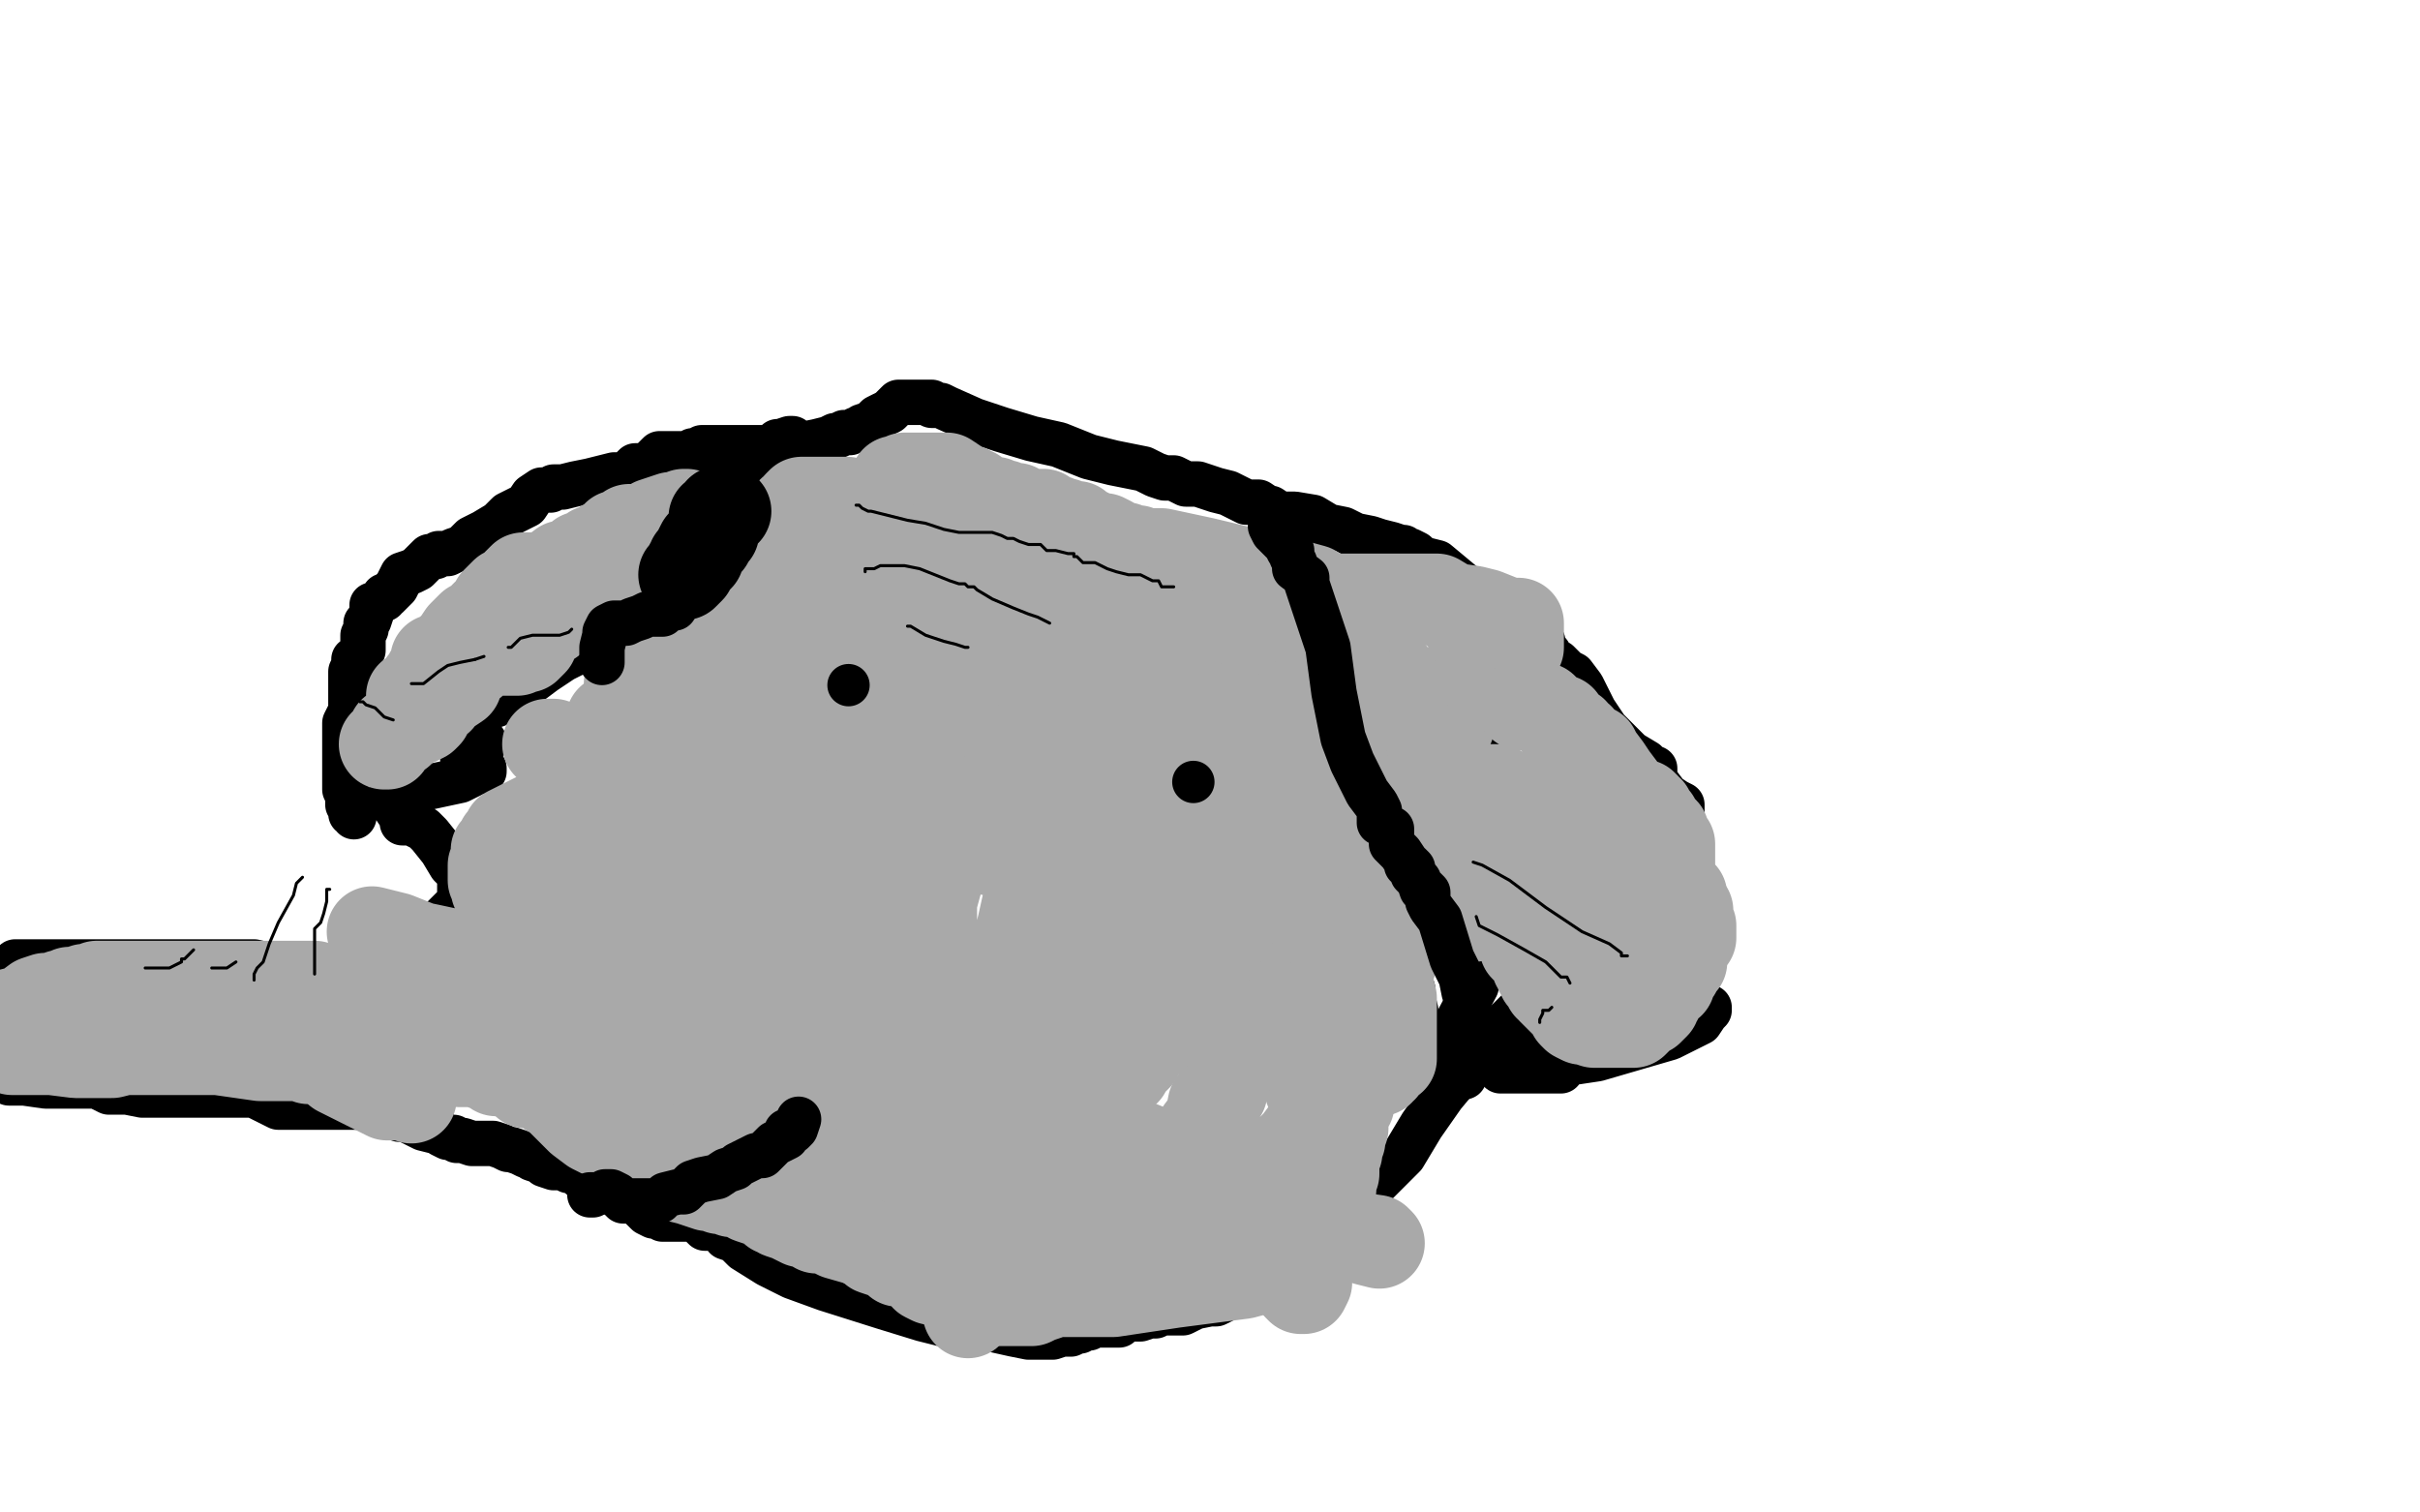
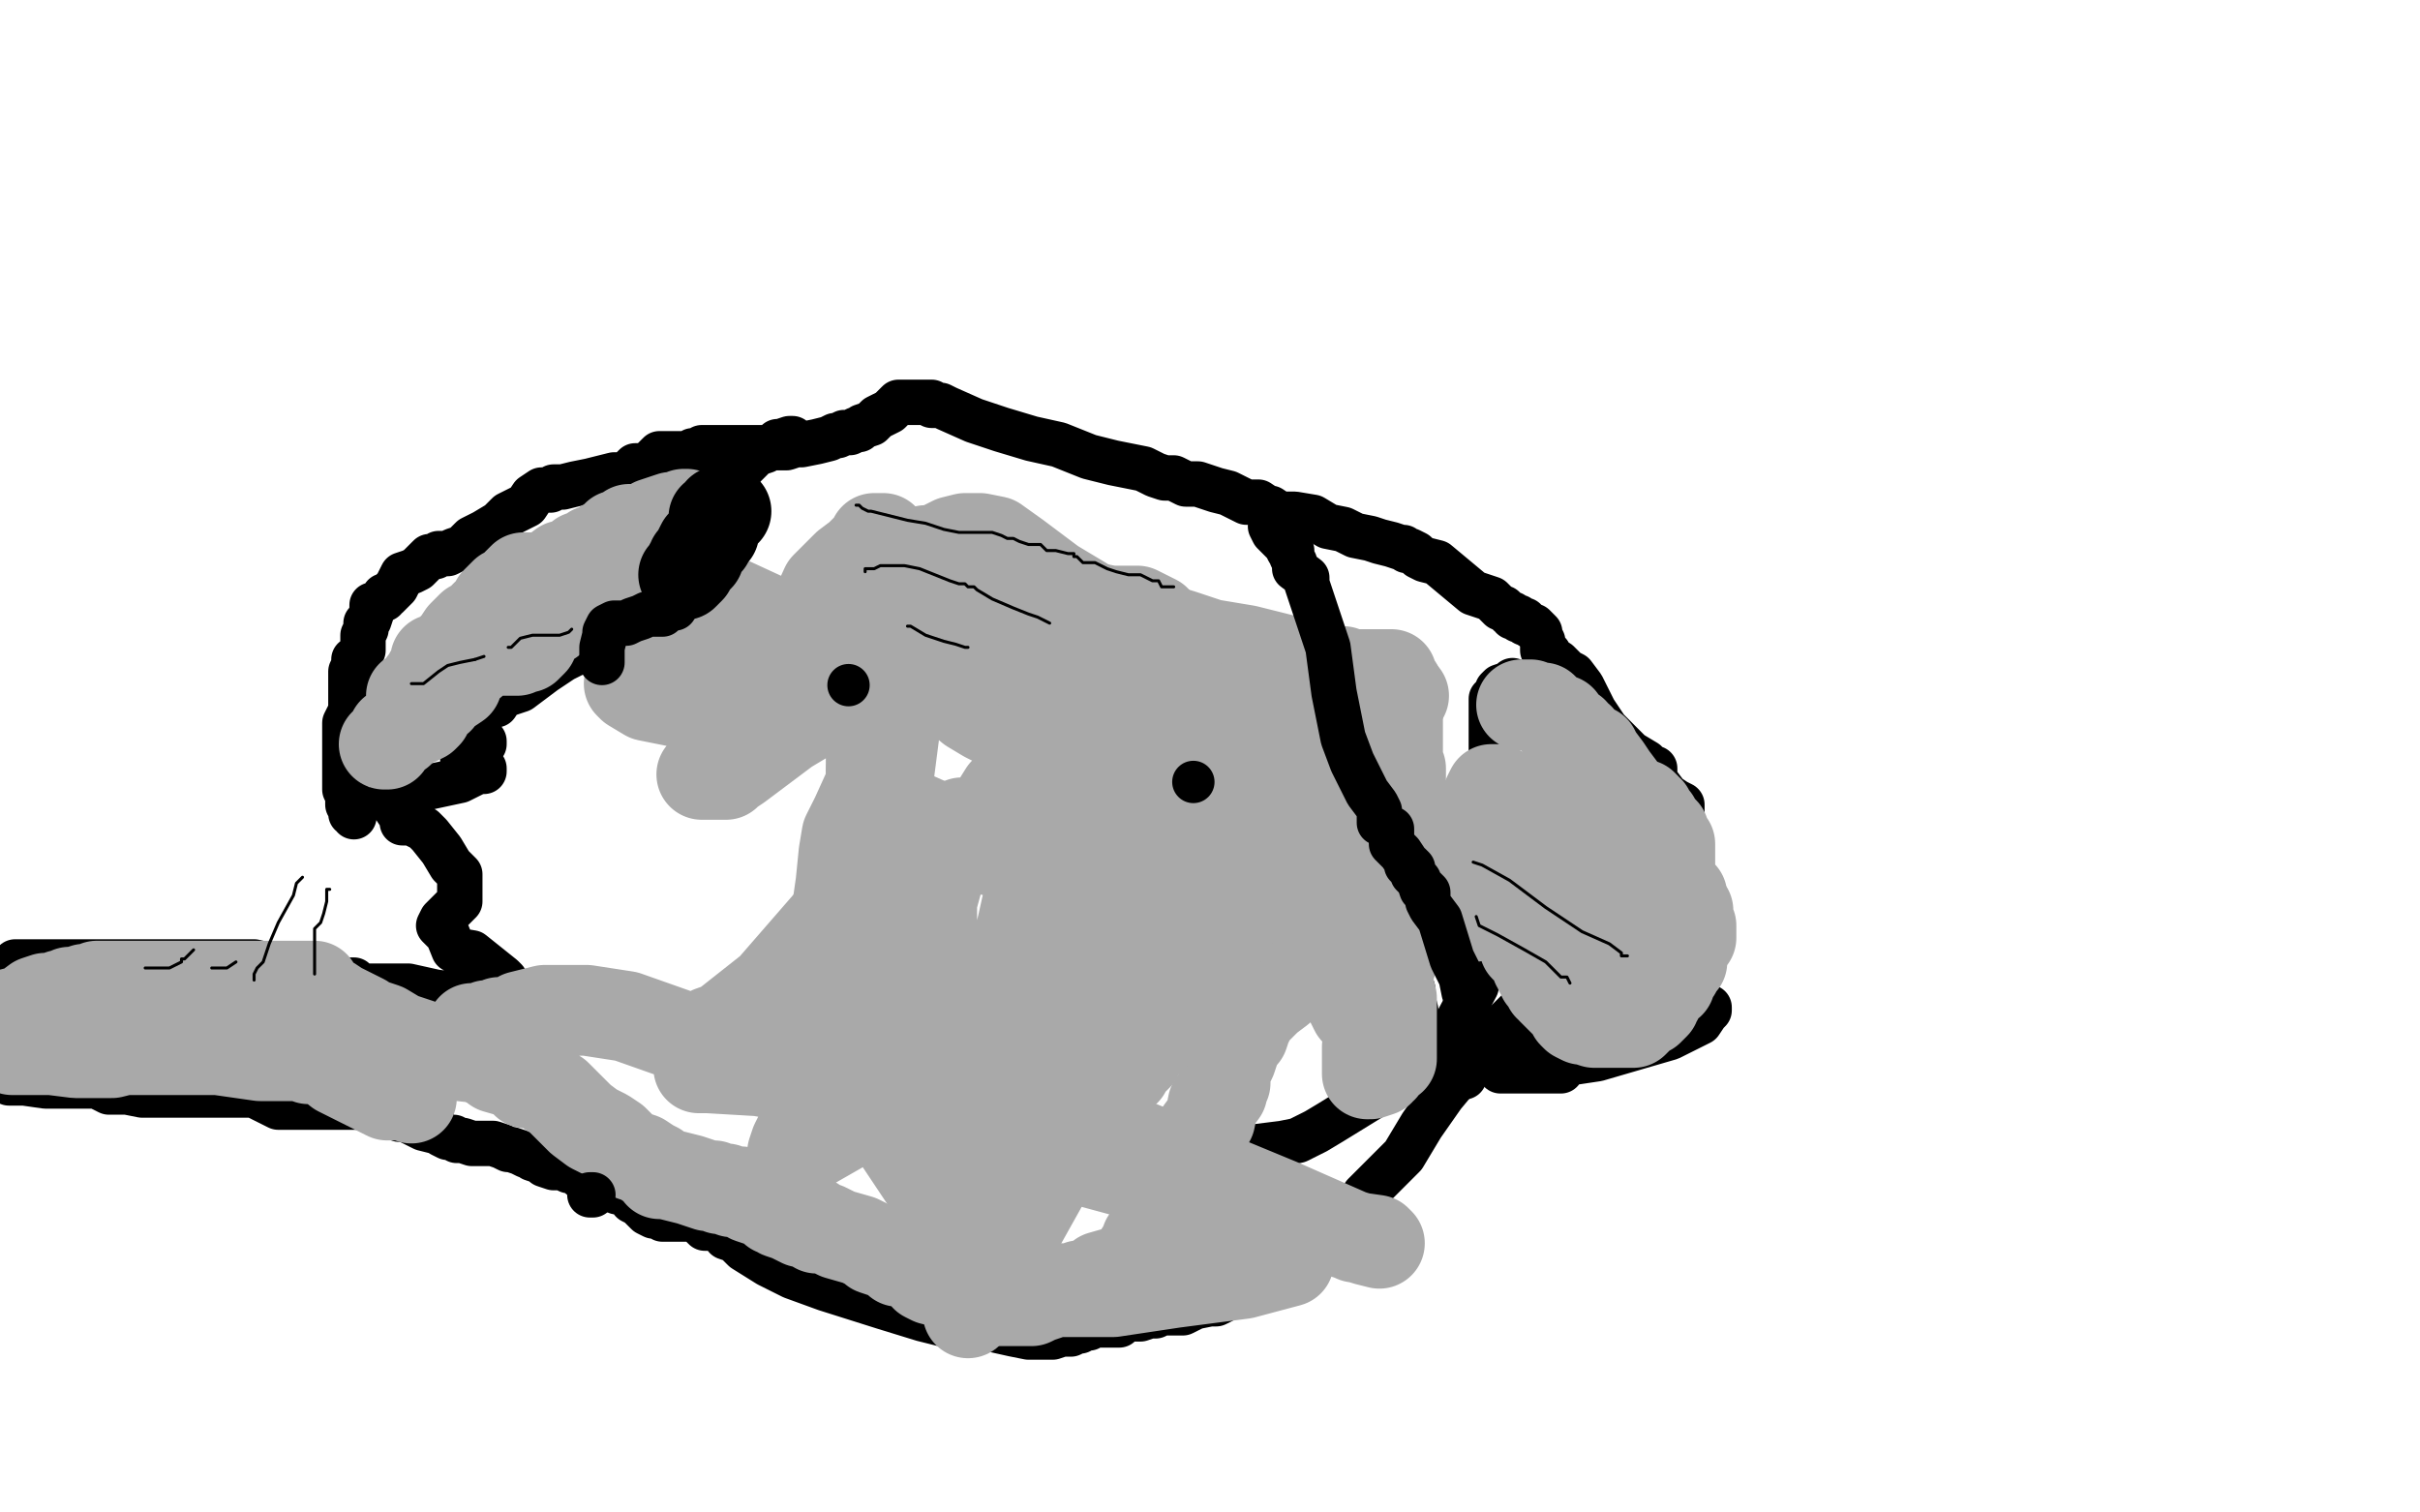
<svg xmlns="http://www.w3.org/2000/svg" width="800" height="500" version="1.1" style="stroke-antialiasing: false">
  <desc>This SVG has been created on https://colorillo.com/</desc>
  <rect x="0" y="0" width="800" height="500" style="fill: rgb(255,255,255); stroke-width:0" />
  <polyline points="262,145 261,145 261,145 258,146 258,146 257,146 257,146 256,147 256,147 253,149 253,149 250,150 250,150 246,154 244,155 242,156 239,161 237,162 236,164 233,166 232,168 229,171 228,174 228,176 225,178 224,182 221,185 219,190 220,194 218,195 216,198 213,199 211,202 209,202 208,205 204,206 201,209 200,210 192,215 186,218 180,222 176,225 172,228 166,230 164,233 160,234 159,236 156,238 155,238 152,238 152,240 152,242 153,242 154,242 156,243 159,244 160,245 160,246 159,246 157,247 156,250 153,250 153,251 155,251 156,252 159,254 160,254 160,255 158,255 152,258 138,261 130,263 129,263 129,264 130,266 132,269 133,270 133,272 135,272 136,272 140,274 142,276 146,281 149,286 152,289 152,292 152,293 152,294 152,295 152,298 147,303 146,304 145,306 148,309 150,314 156,315 161,319 166,323 167,324 167,325 166,326 160,327 157,327 155,329 154,329 152,329 144,328 135,326 127,326 120,326 117,325 117,324 116,324 116,326 117,327 120,334 125,347 127,356 128,363 128,367 129,368 131,369 132,370 134,370 138,372 140,373 144,374 145,374 146,375 148,376 150,376 151,377 152,377 153,377 156,378 159,378 161,378 163,378 166,379 168,380 169,380 172,381 174,382 176,382 176,383 179,384 180,385 183,386 186,386 188,387 190,387 192,388 192,389 193,389 194,389 195,389 196,389 197,390 199,390 200,391 201,391 202,391 203,392 204,393 204,394 205,394 207,394 209,396 209,397 211,398 212,398 212,399 214,401 216,402 218,402 219,403 220,403 222,403 224,403 226,403 228,403 230,403 231,404 232,405 233,406 234,406 237,406 239,407 240,409 243,410 246,413 254,418 262,422 273,426 292,432 305,436 317,439 326,439 335,441 340,442 344,442 348,442 351,441 354,441 356,440 357,440 358,439 359,439 360,439 361,438 363,438 364,438 366,438 368,438 370,438 371,437 372,436 374,436 375,436 376,436 377,436 380,435 382,435 384,434 385,434 388,434 391,434 395,432 400,431 402,431 404,430 409,425 413,423 416,421 421,418 424,416 427,415 428,415 428,414 429,414 432,412 433,410 436,409 437,408 438,406 440,404 444,402 445,402 447,401 448,400 449,399 450,398 451,395 452,394 457,389 464,382 470,372 477,362 492,344 501,335 510,326 512,324 512,323 510,323 509,324 508,324 507,325 507,326 512,329 516,331 520,332 520,333 518,334 516,335 508,340 506,341 504,343 504,344 504,345 504,346 508,349 514,352 516,353 516,354 513,354 507,354 502,354 496,354 502,354 508,353 528,350 552,343 562,338 564,335 565,334 565,333 563,333 559,333 555,333 549,333 544,333 541,334 542,334 544,334 548,334 550,334 551,333 550,333 548,331 546,331 544,330 543,329 544,328 547,326 552,322 554,320 555,317 555,314 555,313 554,311 552,310 551,310 548,309 548,307 550,304 552,303 553,301 554,300 554,298 554,297 552,297 548,295 547,294 545,293 545,292 542,291 540,291 539,291 539,289 540,288 541,286 542,285 544,284 546,282 547,282 548,281 550,281 552,280 554,280 553,280 552,280 551,280 547,279 544,278 542,278 542,277 542,276 544,275 546,274 549,273 552,271 553,271 555,270 556,269 556,266 554,265 551,263 548,259 547,258 547,257 547,256 547,254 544,253 544,252 539,249 531,241 527,235 523,227 520,223 518,222 517,221 516,220 515,219 514,219 513,218 512,218 512,217 512,216 510,215 510,214 510,213 510,212 509,210 509,209 508,208 507,207 506,207 505,206 504,206 504,205 502,205 502,204 500,204 500,203 499,203 498,202 497,201 496,201 493,198 487,196 481,191 475,186 471,185 469,184 468,183 466,182 465,182 464,181 463,181 460,180 456,179 453,178 448,177 444,175 439,174 434,171 428,170 423,170 420,168 419,168 416,166 414,166 412,166 408,164 406,163 402,162 396,160 392,160 388,158 385,158 382,157 378,155 373,154 368,153 360,151 350,147 341,145 331,142 322,139 313,135 311,134 309,134 308,134 308,133 306,133 305,133 303,133 301,133 299,133 297,133 294,136 290,138 288,140 285,141 284,142 283,142 281,143 279,143 277,144 276,144 274,145 270,146 265,147 263,147 260,148 257,148 256,148 254,148 252,148 251,148 248,148 244,148 240,148 239,148 235,148 234,148 233,148 232,148 232,149 231,149 229,149 229,150 227,150 224,150 222,150 221,150 218,150 215,153 212,154 210,154 208,156 206,157 204,157 203,157 199,158 195,159 190,160 186,161 183,161 182,162 181,162 180,162 179,162 176,164 174,167 168,170 165,173 160,176 156,178 153,181 150,182 148,183 147,183 146,183 145,183 144,184 142,184 140,186 138,188 136,189 133,190 132,192 131,194 130,195 128,197 127,197 127,198 125,199 124,200 123,200 123,202 122,205 121,206 121,208 120,210 120,214 120,215 119,217 118,218 117,218 117,220 116,222 116,225 116,227 116,231 116,235 114,239 114,242 114,244 114,246 114,247 114,248 114,250 114,251 114,253 114,257 114,259 114,260 114,261 115,263 115,266 116,266 116,269 117,269 117,270" style="fill: none; stroke: #000000; stroke-width: 15; stroke-linejoin: round; stroke-linecap: round; stroke-antialiasing: false; stroke-antialias: 0; opacity: 1.0" />
  <circle cx="131.5" cy="261.5" r="7" style="fill: #000000; stroke-antialiasing: false; stroke-antialias: 0; opacity: 1.0" />
  <circle cx="180.5" cy="182.5" r="7" style="fill: #000000; stroke-antialiasing: false; stroke-antialias: 0; opacity: 1.0" />
  <circle cx="249.5" cy="250.5" r="7" style="fill: #000000; stroke-antialiasing: false; stroke-antialias: 0; opacity: 1.0" />
  <circle cx="428.5" cy="270.5" r="7" style="fill: #000000; stroke-antialiasing: false; stroke-antialias: 0; opacity: 1.0" />
  <polyline points="128,366 127,366 127,366 126,366 126,366 123,366 123,366 115,366 115,366 108,366 108,366 97,366 97,366 93,366 92,366 90,365 88,364 86,363 84,362 80,362 76,362 75,362 72,362 71,362 69,362 68,362 66,362 65,362 64,362 63,362 62,362 60,362 59,362 56,362 54,362 51,362 47,362 42,361 39,361 36,361 32,359 27,359 21,359 15,359 8,358 3,358" style="fill: none; stroke: #000000; stroke-width: 15; stroke-linejoin: round; stroke-linecap: round; stroke-antialiasing: false; stroke-antialias: 0; opacity: 1.0" />
  <polyline points="115,327 114,327 114,327 112,326 112,326 101,322 101,322 84,318 84,318 62,318 62,318 55,318 55,318 51,318 51,318 49,318 48,318 47,318 44,318 41,318 40,318 37,318 32,318 27,318 5,318" style="fill: none; stroke: #000000; stroke-width: 15; stroke-linejoin: round; stroke-linecap: round; stroke-antialiasing: false; stroke-antialias: 0; opacity: 1.0" />
  <polyline points="367,377 367,376 367,376 368,376 368,376 375,375 375,375 380,375 380,375 393,375 393,375 400,376 400,376 403,378 404,378" style="fill: none; stroke: #000000; stroke-width: 15; stroke-linejoin: round; stroke-linecap: round; stroke-antialiasing: false; stroke-antialias: 0; opacity: 1.0" />
  <polyline points="500,225 499,226 499,226 496,227 496,227 495,228 495,228 495,229 493,231 493,233 493,234 493,237 493,240 493,242 493,244 493,245 493,247 493,250 493,252 493,254 492,256 491,258 490,260 490,262 490,264 489,266 488,267 488,269 486,270 484,271 484,274 484,277 484,278 482,280 480,282 480,284 479,286 477,288 477,290 476,294 474,296 471,298 468,302 466,307 464,314 464,321 467,327 467,330 468,334 468,336 468,338 469,339 469,342 471,342 475,343 477,346 480,351 484,355 484,356" style="fill: none; stroke: #000000; stroke-width: 15; stroke-linejoin: round; stroke-linecap: round; stroke-antialiasing: false; stroke-antialias: 0; opacity: 1.0" />
  <polyline points="371,385 371,384 371,384 371,383 371,383 368,382 368,382 367,381 367,381 365,381 365,381 362,380 362,380 360,378 360,378 352,375 349,374 345,371 343,370" style="fill: none; stroke: #000000; stroke-width: 15; stroke-linejoin: round; stroke-linecap: round; stroke-antialiasing: false; stroke-antialias: 0; opacity: 1.0" />
  <polyline points="405,383 407,383 407,383 408,383 408,383 409,382 409,382 416,379 416,379 424,378 424,378 429,377 429,377 435,374 435,374 440,371 440,371 453,363 479,343 488,326 491,312 491,298 491,290 491,287" style="fill: none; stroke: #000000; stroke-width: 15; stroke-linejoin: round; stroke-linecap: round; stroke-antialiasing: false; stroke-antialias: 0; opacity: 1.0" />
  <polyline points="335,370 334,369 334,369 332,368 332,368 331,368 331,368 330,367 330,367 330,366 328,362 328,361 327,359 327,358 326,355 324,354 324,352 324,350 323,347 323,346 322,344 321,342 321,341" style="fill: none; stroke: #000000; stroke-width: 15; stroke-linejoin: round; stroke-linecap: round; stroke-antialiasing: false; stroke-antialias: 0; opacity: 1.0" />
-   <polyline points="181,246 182,246 182,246 183,246 183,246 185,247 185,247 192,250 192,250 204,257 204,257 215,262 215,262 232,268 243,275 251,278 254,278 257,279 259,280 260,280 266,281 273,281 284,281 293,281 301,281 311,279 312,279 314,279 316,279 318,279 320,279 323,279 325,279 326,278 326,277 326,275 328,270 331,263 331,255 330,243 320,222 315,214 313,210 313,211 313,212 313,214 308,224 305,231 300,238 296,245 292,249 290,251 288,253 283,257 278,262 275,263 273,266 272,266 272,267 270,267 270,266 270,265 270,262 270,260 270,259 271,257 272,254 272,253 272,252 272,250 272,249 274,249 276,249 276,248 279,248 281,247 283,247 284,247 287,247 289,248 292,249 296,250 297,250 300,250 308,251 311,251 312,252 312,253 313,254 314,256 315,258 316,260 316,262 316,264 316,265 316,266 316,267 316,268 313,269 310,270 307,271 304,272 304,273 303,273 301,273 300,273 298,274 297,274 295,275 294,275 293,275 292,276 290,276 288,276 287,276 284,274 282,273 281,273 280,273 278,271 278,270 276,270 272,266 269,265 268,263 267,262 266,262 264,262 263,261 259,258 256,258 253,254 250,252 249,252 247,252 247,251 245,250 244,250 242,249 241,248 240,248 240,247 240,246 239,246 238,246 237,244 236,244 235,243 233,243 232,242 231,242 230,242 229,241 228,241 228,240 226,238 223,237 221,237 220,237 219,237 218,237 217,237 216,237 214,237 212,237 212,236 212,234 211,234 208,236 206,237 204,237 204,238 202,238 204,238 205,238 206,238 209,238 212,237 212,236 213,236 213,235 214,234 214,233 215,233 215,232 216,231 216,230 216,229 217,228 217,227 217,226 218,226 219,225 220,224 221,224 222,224 223,222 224,222 225,221 226,220 228,219 228,218 230,218 231,217 232,216 232,214 234,214 234,213 235,212 235,210 236,209 236,207 237,206 238,206 238,205 239,201 239,198 240,198 240,197 240,196 240,195 240,194 241,194 243,190 244,190 245,189 246,188 247,188 248,186 251,186 251,184 252,183 253,183 253,182 254,181 256,178 256,177 258,176 259,174 260,174 260,173 261,172 261,170 262,170 262,169 264,168 264,167 265,166 266,166 267,166 268,166 269,166 271,166 272,166 273,166 276,166 278,166 280,166 281,167 283,167 284,167 286,167 287,167 288,167 290,167 291,166 292,166 293,165 295,163 295,162 296,162 296,160 296,159 297,159 299,158 300,158 301,158 302,158 304,158 305,158 306,158 307,158 308,158 309,158 311,158 312,158 313,158 316,160 317,161 318,162 320,162 320,163 322,163 323,165 323,166 324,166 325,166 328,166 329,166 330,167 331,167 332,167 334,168 336,168 336,169 337,169 338,169 340,170 342,170 343,170 344,170 345,170 347,172 349,172 351,173 352,173 353,174 355,174 356,174 357,176 359,176 361,177 363,178 364,178 365,178 367,179 368,180 369,181 370,181 371,181 372,181 373,182 375,182 376,182 377,183 378,183 380,183 381,183 382,183 383,183 384,183 398,186 423,192 434,195 437,198 438,198 440,198 441,198 442,198 443,198 444,198 445,198 447,198 448,198 449,198 450,198 452,198 454,198 456,198 457,198 460,198 461,198 462,198 465,198 470,198 475,198 480,201 487,202 491,203 496,205 499,206 500,206 502,206 502,207 502,209 502,210 502,211 502,212 502,214 500,214 499,214 498,216 496,216 496,217 495,218 494,218 492,218 490,218 489,218 488,218 487,219 487,220 486,221 486,222 485,222 484,223 483,226 483,227 483,228 483,229 481,230 481,232 480,233 480,234 480,236 479,238 479,240 478,241 478,242 477,243 477,245 477,246 476,247 476,249 476,250 475,250 474,250 474,252 473,254 471,256 470,258 468,259 468,260 468,261 467,262 466,263 466,265 466,266 466,268 466,269 465,270 465,271 464,273 464,274 463,276 463,278 461,280 460,282 460,283 460,284 460,286 460,287 459,288 459,289 459,290 457,291 456,293 455,296 453,298 452,302 452,303 452,304 452,305 451,306 451,308 451,309 450,309 450,310 450,311 450,312 449,314 449,315 449,316 448,317 448,318 448,319 448,321 448,322 448,323 448,324 448,326 448,328 448,329 449,330 449,332 449,334 449,335 449,336 449,338 449,339 449,341 449,342 449,343 449,344 448,345 448,346 448,348 448,349 447,350 446,350 446,351 446,352 446,354 446,355 446,357 446,358 446,360 446,362 446,364 446,365 445,366 444,366 444,367 444,368 444,370 444,371 444,372 444,373 443,374 443,377 442,378 442,380 442,381 441,381 441,382 441,384 441,386 441,387 441,388 440,390 440,391 440,393 439,394 438,396 437,398 436,402 435,406 433,412 432,418 432,422 432,424 431,426 430,426 429,425 428,423 427,423 427,422 426,420 425,420 424,419 424,418 424,416 423,414 420,412 419,410 418,409 417,408 415,404 415,402 413,401 413,399 412,399 411,399 410,399 408,401 407,402 405,402 404,403 402,403 402,404 401,406 400,406 398,406 397,406 396,406 395,406 393,406 392,406 391,406 390,406 389,406 388,406 386,406 384,406 381,406 379,405 375,404 372,404 371,404 369,404 368,404 367,404 365,404 364,404 363,404 360,404 358,404 356,404 355,404 354,404 352,404 350,404 348,404 347,404 344,404 341,404 340,404 338,404 336,404 335,405 334,405 333,405 330,406 328,406 326,406 324,406 324,407 323,408 320,409 319,409 316,410 315,410 314,410 313,410 312,410 308,410 304,410 300,409 297,407 297,406 296,406 296,405 294,404 293,403 292,402 291,401 290,400 290,399 288,398 286,397 285,397 284,397 282,396 280,395 279,394 278,394 277,394 276,394 275,394 273,394 272,394 272,393 269,392 268,392 266,390 265,390 264,390 263,390 262,389 260,388 259,388 257,388 255,387 254,387 253,387 250,386 249,385 247,385 244,385 244,384 242,382 241,382 240,382 239,381 238,379 237,379 236,378 235,378 234,377 233,377 232,376 229,375 228,374 225,372 224,371 222,370 221,370 220,370 218,369 216,369 216,368 213,367 213,366 212,366 211,366 210,366 208,365 207,365 206,365 205,363 204,363 202,362 200,362 198,362 197,362 196,361 195,360 193,359 192,358 190,357 187,355 185,355 184,355 184,354 183,354 181,354 180,354 179,354 178,354 176,354 175,354 174,354 173,354 172,354 171,354 169,354 168,354 166,354 165,354 164,354 163,353 161,352 160,352 159,351 157,351 156,351 155,351 154,351 152,351 151,350 150,350 149,350 148,350 147,350 148,350 150,350 151,350 152,350 153,350 156,350 157,350 158,350 159,349 160,348 163,348 164,348 165,348 166,347 167,346 168,345 168,344 171,343 171,342 172,342 173,342 175,342 176,342 176,341 177,339 177,338 177,337 177,335 177,334 178,331 178,330 179,329 179,327 179,326 178,324 177,322 177,320 178,319 178,318 180,318 180,316 180,314 180,312 180,311 178,310 178,309 178,307 178,305 178,304 176,303 176,302 174,298 172,298 170,297 168,294 166,294 164,294 164,291 163,291 163,290 163,288 163,286 164,285 164,284 164,282 164,281 165,281 166,280 166,278 167,278 168,277 168,275 172,273 176,271 180,269 183,267 184,267 186,267 188,267 190,267 191,269 192,269 192,271 192,272 192,273 192,274 192,276 192,279 192,282 193,284 194,286 194,287 195,287 196,287 196,288 197,290 198,290 199,291 199,293 200,295 200,298 200,300 200,302 200,304 199,306 199,307 199,309 199,310 199,313 199,315 200,320 200,323 201,326 204,327 205,327 207,327 208,327 219,330 227,334 234,336 239,338 243,338 244,339 249,342 254,346 260,347 267,350 273,353 280,354 284,355 285,356 286,356 286,355 286,354 284,354 276,352 262,348 244,342 232,338 229,337 229,336 230,336 231,336 244,334 264,333 288,332 284,330 272,330 259,330 247,330 238,330 235,328 238,325 246,320 252,316 256,314 255,314 253,314 252,314 251,314 249,315 249,314 252,314 254,313 253,313 252,313 251,313 231,306 224,303 221,302 220,301 220,299 222,297 224,295 224,293 224,291 225,290 228,290 229,290 229,292 229,294 228,298 222,306 218,311 216,315 216,314 220,306 224,296 224,282 224,278 224,276 225,275 227,275 233,276 246,283 260,288 275,295 288,302 293,306 294,307 296,307 297,307 299,306 299,305 298,303 289,298 277,290 267,285 251,278 236,275 218,270 204,267 196,267 205,272 225,284 248,295 264,306 268,310 268,315 268,318 268,322 266,323 264,325 257,327 226,330 180,322 143,314 124,310 123,308 131,310 141,314 146,317 148,318 148,319 149,320 151,322 152,323 155,324 157,325 164,327 179,330 195,333 204,336 206,337 207,337 208,338 209,339 211,339 212,341 215,343 218,344 223,346 227,350 231,352 235,353 236,355 238,356 244,360 254,368 267,376 279,386 286,390 290,392 292,392 294,393 295,393 296,393 298,393 299,393 301,393 303,393 310,391 317,390 328,390 334,390 338,390 340,390 343,390 345,390 350,390 356,390 360,390 367,391 372,393 376,393 378,394 380,394 381,394 382,394 383,394 384,394 388,394 391,395 393,395 396,395 398,395 400,395 404,394 408,391 413,387 419,385 426,381 429,378 432,374 434,372 436,369 437,368 437,366 435,364 435,363 433,360 433,358 433,356 433,354 433,352 433,351 433,350 433,349 433,346 434,344 435,343 436,342 438,338 439,337 440,335 440,333 440,330 441,326 441,319 443,314 444,309 444,305 445,301 447,298 448,297 448,295 448,294 448,292 448,290 449,289 449,288 449,287 450,285 452,281 452,280 452,277 456,270 460,265 463,263 464,261 464,260" style="fill: none; stroke: #a9a9a9; stroke-width: 30; stroke-linejoin: round; stroke-linecap: round; stroke-antialiasing: false; stroke-antialias: 0; opacity: 1.0" />
  <polyline points="348,286 346,284 346,284 345,284 345,284 344,284 344,284 340,282 340,282 334,282 334,282 331,280 331,280 326,279 326,279 320,276 311,274 302,270 295,268 290,266 288,263 288,262 288,261 288,260 288,259 288,258 288,254 288,251 289,248 290,244 287,236 287,234 286,232 285,230 284,230 282,230 280,230 278,230 276,230 275,231 274,231 272,231 272,232 269,233 266,234 260,235 256,236 253,236 248,236 243,235 224,232 214,230 209,227 208,226 209,226 215,225 222,223 228,222 234,219 239,218 245,217 247,216 247,215 246,215 248,215 251,215 256,215 262,215 263,215 260,214 257,214 246,208 230,202 220,196 210,190 204,187 201,184 200,183 201,183 203,183 208,184 214,186 219,188 223,190 230,194 239,198 252,204 257,207 261,208 266,211 268,212 271,212 276,212 277,212 279,212 281,212 282,212 283,212 284,211 284,210 285,210 286,209 286,207 286,206 288,202 292,198 296,194 296,193 296,192 295,192 293,192 288,194 284,194 279,198 276,201 272,204 270,204 270,203 272,202 273,201 275,200 276,199 276,198 277,198 279,198 280,196 281,196 283,196 284,194 285,194 287,192 288,192 290,190 292,190 292,189 293,188 295,187 297,186 299,186 300,185 300,184 301,183 303,183 304,183 306,182 309,182 315,179 319,178 320,178 321,178 322,178 323,178 324,178 329,179 336,184 348,193 353,196 358,199 359,202 361,202 362,202 364,202 364,203 371,206 378,206 391,210 400,213 412,215 424,218 433,220 438,221 442,222 444,222 446,223 448,223 449,223 450,223 452,223 453,223 456,223 457,223 459,223 460,223 460,224 460,226 461,226 462,227 462,229 462,230 462,237 462,240 462,244 462,247 462,250 462,253 463,254 463,257 463,258 463,261 463,264 463,269 462,274 460,276 460,278 458,282 460,282 459,282 458,286 457,290 445,292 440,294 438,300 434,305 431,310 429,316 427,319 424,323 423,327 419,330 416,333 414,335 412,339 411,342 409,343 409,344 408,347 407,350 406,352 405,354 405,356 405,357 405,358 404,359 404,360 404,361 401,365 400,370 397,374 394,380 393,385 392,389 392,391 388,394 386,398 384,402 382,404 381,408 380,410 379,410 378,413 377,414 376,416 376,417 374,418 374,419 372,420 371,420 364,422 360,425 357,425 356,426 354,426 352,426 351,426 346,428 343,429 341,430 340,430 338,430 331,430 322,426 318,425 316,425 316,424 314,424 314,423 312,422 308,420 302,418 300,417 298,417 297,417 296,415 294,414 292,414 289,413 288,412 286,411 284,410 277,408 273,406 272,406 270,406 270,405 269,404 268,404 265,404 261,402 258,401 257,400 256,400 255,399 254,398 251,397 248,396 245,394 242,394 240,393 238,393 236,392 234,392 228,390 220,388 218,388 218,387 217,386 215,385 212,383 209,382 206,380 203,377 200,375 196,373 192,370 189,367 186,364 184,362 182,361 181,360 179,358 174,358 171,355 164,353 160,350 159,349 158,348 158,347 157,346 156,346 156,342 156,340 159,340 161,339 163,339 165,338 170,338 172,336 180,334 183,334 188,334 194,334 207,336 224,342 252,350 268,354 276,358 278,358 275,357 268,355 248,353 232,353 231,353 234,353 251,354 268,357 281,362 285,362 285,363 284,363 280,362 276,359 275,359 276,359 278,360 298,366 356,383 426,402 452,410 456,411 455,410 448,409 423,398 377,379 329,361 316,354 314,354 315,354 320,355 340,364 373,379 404,390 428,410 426,417 411,421 388,424 368,427 341,427 321,426 308,423 306,422 306,421 307,420 308,419 310,418 315,415 320,406 329,392 342,366 347,354 350,347 350,344 351,343 348,343 344,345 329,351 312,357 294,363 281,371 267,379 262,381 263,378 264,376 266,373 273,363 283,355 295,347 305,342 311,338 314,337 313,337 307,335 297,334 276,334 252,335 235,341 231,345 232,345 236,342 255,327 275,304 292,270 296,239 296,212 296,191 295,182 292,178 291,178 290,178 289,178 288,180 286,182 284,184 280,187 273,194 268,205 260,217 251,234 242,245 236,254 232,256 235,256 240,256 241,255 244,253 248,250 252,247 260,241 270,235 278,232 284,229 288,226 291,224 293,223 295,222 296,221 298,221 300,221 305,223 315,229 321,234 326,237 330,239 332,240 333,241 334,241 336,241 337,241 339,241 343,241 351,240 359,238 363,236 367,235 368,234" style="fill: none; stroke: #a9a9a9; stroke-width: 30; stroke-linejoin: round; stroke-linecap: round; stroke-antialiasing: false; stroke-antialias: 0; opacity: 1.0" />
  <polyline points="364,234 363,234 363,234 360,234 360,234 357,234 357,234 354,232 354,232 352,230 352,230 347,227 347,227 345,226 345,226 343,224 343,224 342,223 341,222 340,222 340,220 337,218 336,216 333,214 329,211 328,209 328,208 329,208 332,210 338,213 346,217 349,218 354,222 359,225 364,230 376,236 387,242 393,246 398,250 399,250 400,250 401,251 402,252 404,253 411,255 421,262 428,264 431,265 432,266 433,266 435,266 437,267 441,267 442,267 444,267 444,266 446,264 448,262 450,262 449,262 447,262 445,262 441,262 441,261 442,260 442,259 442,258 443,256 443,254 444,253 444,252 442,251 440,250 435,247 428,244 424,242 423,242 422,242 420,242 419,242 416,242 412,243 407,245 402,246 395,247 388,247 384,247 383,247 382,247 381,247 380,247 375,247 372,251 368,257 363,265 360,271 356,276 354,278 352,281 351,282 351,283 351,284 351,285 349,290 344,295 340,305 331,320 322,334 313,346 306,354 300,361 295,363 293,364 293,362 294,357 296,351 296,347 297,340 299,333 301,326 304,321 305,314 306,310 308,304 308,298 311,287 312,284 312,280 312,279 312,278 317,273 318,272 318,273 316,274 316,275 319,277 324,279 326,280 327,281 328,281 331,277 333,273 335,268 336,266 337,262 338,256 345,243 348,238 349,238 349,240 349,242 348,244 346,246 345,247 344,248 343,249 340,251 338,256 332,262 327,270 323,274 316,277 309,282 303,286 294,293 289,301 282,305 279,309 278,310 277,310 277,305 277,299 278,292 279,282 280,276 283,270 288,259 288,255 290,250 290,248 291,246 291,245 292,245 292,242 292,240 292,239 292,238 292,237 292,235 292,234 292,233 292,231 294,229 296,227 298,225 301,222 306,218 309,217 312,214 312,213 313,212 315,212 316,211 318,210 320,209 320,207 323,206 325,206 328,204 330,204 332,203 332,202 334,202 336,202 337,202 338,202 340,201 343,200 344,200 345,200 350,200 357,200 367,202 376,202 380,204 382,205 382,206 382,207 383,212 383,218 383,228 383,238 383,246 383,254 384,258 384,261 386,261 388,259 395,256 404,250 414,246 424,244 436,238 448,235 453,233 461,230 464,230 463,230 460,232 453,234 444,236 436,238 430,240 428,241 427,241 425,241 424,241 422,242 420,242 418,243 416,243 415,243 411,242 405,238 397,234 388,228 382,225 380,223 378,223 378,224 377,226 376,228 374,232 368,239 367,242 360,251 354,260 347,272 344,283 340,297 338,306 336,314 336,315 336,316 339,316 344,316 351,314 357,308 361,306 363,305 365,304 366,304 365,303 360,302 356,301 356,300 358,300 361,299 365,298 370,294 369,294 368,295 366,297 360,301 355,306 351,307 350,310 349,310 347,311 347,312 345,313 344,314 343,319 340,325 332,335 327,349 320,366 316,383 313,399 312,406 312,407 314,406 319,402 321,397 323,394 324,393 325,390 326,390 335,383 348,373 356,367 359,363 360,360 361,358 364,354 368,349 369,346 371,345 371,343 372,342 372,340 376,334 380,326 385,318 390,311 391,307 392,306 392,304 393,302 393,300 393,298 393,297 393,295 392,295 390,295 388,295 386,296 384,297 380,298 378,299 374,302 368,305 359,309 354,310 352,311 350,312 349,312 348,312 346,313 344,313 346,311 349,308 358,296 368,283 378,270 388,254 394,242 397,235 398,234 400,234 397,240 389,252 380,266 373,278 369,288 368,294 368,295 368,294 369,292 372,290 380,280 386,272 395,261 404,250 417,241 434,228 437,225 438,224 438,225 437,231 434,242 428,262 420,281 409,302 397,321 390,336 389,338 389,337 389,334 393,329 398,319 403,311 409,301 416,291 420,283 422,279 423,279 423,278 422,279 421,281 418,286 414,292 412,295 410,298 410,299 408,300 408,301 407,301 405,301 405,302 404,304 401,309 393,319 388,330 381,339 376,349 373,352 372,354 371,354 369,355 361,364 351,380 332,414 323,429 320,434 320,432 320,430 317,415 308,393 292,369 278,350 265,342 266,342 267,342 272,342 278,342 284,340 291,339 296,338 301,337 304,336 308,334 311,332 312,330 316,328 319,325 323,323 324,322 325,322 326,322 328,322 342,323 355,326 367,326 378,326 384,326 388,322 393,318 393,313 393,310 394,310 397,305 400,298 407,287 415,277 427,261 432,251 435,246 436,245 436,246 436,247 436,254 432,264 432,279 435,293 441,314 444,323 446,330 448,334 449,334" style="fill: none; stroke: #a9a9a9; stroke-width: 30; stroke-linejoin: round; stroke-linecap: round; stroke-antialiasing: false; stroke-antialias: 0; opacity: 1.0" />
  <polyline points="503,233 504,233 504,233 506,233 506,233 508,234 508,234 510,234 510,234 512,236 512,236 514,238 514,238 516,238 516,240 518,241 520,242 520,243 522,244 523,246 527,248 528,250 531,254 533,257 536,261 537,263 540,265 542,266 543,266 544,267 544,268 545,268 545,270 546,270 547,271 548,273 550,275 550,276 551,278 552,279 552,280 552,281 552,282 552,286 552,291 554,294 556,296 556,298 557,299 557,301 558,301 558,303 558,304 558,305 558,306 559,306 559,307 559,310 558,310 557,312 556,314 556,315 556,316 556,317 556,318 555,319 554,321 552,322 552,324 552,325 550,326 549,327 548,328 548,330 547,330 547,331 547,332 545,334 544,334 543,335 542,336 541,337 540,338 538,338 537,338 536,338 533,338 532,338 531,338 528,338 527,338 524,337 523,337 521,336 520,335 520,334 516,330 513,327 513,326 512,326 512,325 511,324 510,323 510,322 509,321 509,320 508,319 508,318 507,315 505,314 504,313 504,310 504,309 504,308 501,306 500,302 499,299 499,297 498,292 497,288 496,282 495,280 495,277 495,275 495,274 495,272 495,270 495,267 495,263 495,261 493,261 492,263 491,266 486,271 484,276 482,280 479,285 476,290 472,292 470,296 466,301 464,305 464,307 463,310 462,312 461,314 460,315 460,316 460,318 459,321 458,326 456,331 454,338 452,346 452,352 452,354 452,355 453,355 456,354 456,353 457,353 457,351 459,350 460,350 460,348 460,347 460,346 460,344 460,342 460,338 460,334 460,330 459,326 457,322 457,319 457,318 457,314 457,310 457,308 457,306 457,304 458,302 459,302 460,299 463,296 464,294 465,292 467,290 468,289 469,289 470,289 472,289 472,290 472,291 472,293 472,294 472,296 471,298 470,300 470,301 470,302 468,304 468,305 468,306 468,307 469,307 470,307 472,307 473,307 476,306 478,305 481,305 484,303 485,303 487,303 487,302 488,302 489,302 491,300 492,299 496,298 500,296 503,294 504,294 505,292 508,291 509,290 512,289 514,288 516,286 518,286 519,286 520,286 521,286 521,285 523,284 523,283 522,282 521,280 521,278 521,277 520,276 520,275 520,273 520,271 520,270 520,269 519,267 516,264 516,263 516,264 516,266 519,269 524,278 525,281 527,281 527,282 528,285 528,286 528,289 530,292 531,298 531,302 531,308 532,310 531,310 528,310 521,311" style="fill: none; stroke: #a9a9a9; stroke-width: 30; stroke-linejoin: round; stroke-linecap: round; stroke-antialiasing: false; stroke-antialias: 0; opacity: 1.0" />
  <polyline points="207,194 206,194 206,194 205,194 205,194 204,194 204,194 197,194 197,194 188,192 188,192 183,192 183,192 177,191 177,191 175,191 173,191 172,192 171,193 169,197 167,199 164,203 163,205 162,206 160,209 159,210 157,211 156,212 156,214 155,215 154,216 152,216 151,218 150,218 149,218 148,218 148,219 147,220 146,221 145,222 144,222 144,224 143,226 141,226 140,228 137,230 136,231 136,230 137,230 139,228 140,227 140,226 142,224 142,223 143,222 144,220 144,218 146,218 149,215 151,213 153,210 156,207 160,206 160,204 161,203 162,203 162,202 163,201 164,199 165,198 166,197 167,196 169,195 171,195 174,194 176,194 179,193 182,190 186,187 191,186 192,184 194,184 196,183 196,182 197,182 200,180 205,178 214,176 219,174 223,174 223,173 224,173 225,172 226,171 227,170 226,170 224,171 222,171 219,172 216,173 216,174 214,174 212,175 210,175 208,175 208,176 207,176 205,177 204,177 203,178 200,181 196,183 192,185 190,188 189,190 187,194 185,196 184,198 184,199 183,201 183,202 183,203 182,204 182,205 180,206 179,207 177,210 176,211 176,212 174,214 173,214 172,214 171,215 170,215 168,215 167,215 164,215 163,215 161,215 160,215 159,215 157,216 156,218 156,219 153,221 152,223 151,226 148,228 146,229 145,231 142,233 142,234 141,236 140,237 138,238 136,238 134,239 132,242 130,242 129,244 128,245 128,246 127,246" style="fill: none; stroke: #a9a9a9; stroke-width: 30; stroke-linejoin: round; stroke-linecap: round; stroke-antialiasing: false; stroke-antialias: 0; opacity: 1.0" />
  <polyline points="4,347 5,347 5,347 7,347 7,347 8,347 8,347 11,347 17,347 25,348 28,348 30,348 32,348 35,348 37,348 41,347 47,347 51,347 55,347 60,347 65,347 68,347 69,347 72,347 79,348 86,349 93,349 99,349 102,349 103,349 104,350 107,350 112,354 120,358 128,362 134,362 136,363 136,362 133,362 131,361 130,359 127,359 124,358 118,356 113,354 107,350 102,350 99,347 92,345 90,343 88,343 86,342 83,342 80,339 74,336 70,334 64,332 61,330 60,330 56,328 54,326 53,326 52,326 49,326 48,326 47,326 46,326 44,326 43,326 41,326 40,326 39,326 38,326 37,326 36,326 34,326 32,326 30,327 28,327 25,328 24,328 23,328 22,329 20,329 20,330 18,330 15,330 12,331 8,334 4,335 0,336 4,336 14,333 34,329 46,326 52,326 53,326 55,326 56,326 61,326 75,326 85,326 94,326 97,326 100,326 101,326 104,326 105,328 107,330 109,331 112,333 114,334 118,336 120,337 121,338 121,339 123,339 124,339 127,340 132,343 141,346 152,349 161,350 170,354 174,354 176,355" style="fill: none; stroke: #a9a9a9; stroke-width: 30; stroke-linejoin: round; stroke-linecap: round; stroke-antialiasing: false; stroke-antialias: 0; opacity: 1.0" />
  <polyline points="240,169 238,169 238,169 238,170 238,170 236,171 236,171 236,173 236,173 236,174 236,174 236,175 236,175 236,176 236,176 235,177 234,179 233,179 232,180 231,182 231,184 230,185 229,185 229,186 228,187 228,188 226,190" style="fill: none; stroke: #000000; stroke-width: 30; stroke-linejoin: round; stroke-linecap: round; stroke-antialiasing: false; stroke-antialias: 0; opacity: 1.0" />
  <polyline points="225,184 225,186 225,186 225,187 225,188 225,190 224,194 224,197 223,200 223,201 221,201 220,202 219,203 217,203 216,203 214,203 212,204 209,205 207,206 206,206 205,206 204,206 203,206 201,207 200,209 200,210 199,214 199,216 199,218 199,219" style="fill: none; stroke: #000000; stroke-width: 15; stroke-linejoin: round; stroke-linecap: round; stroke-antialiasing: false; stroke-antialias: 0; opacity: 1.0" />
  <polyline points="420,174 421,176 421,176 424,179 424,179 425,180 425,180 426,182 426,182 427,182 427,182 427,184 427,184 428,186 428,188 432,191 432,193 433,196 435,202 439,214 441,229 444,244 447,252 452,262 455,266 456,268 456,270 456,272 460,274 460,279 463,282 465,285 465,286 466,286 467,287 467,288 467,289 468,290 469,291 470,294 471,294 472,295 472,297 472,298 473,300 476,304 480,317 483,323 484,328 485,330" style="fill: none; stroke: #000000; stroke-width: 15; stroke-linejoin: round; stroke-linecap: round; stroke-antialiasing: false; stroke-antialias: 0; opacity: 1.0" />
  <circle cx="280.5" cy="226.5" r="7" style="fill: #000000; stroke-antialiasing: false; stroke-antialias: 0; opacity: 1.0" />
  <circle cx="394.5" cy="258.5" r="7" style="fill: #000000; stroke-antialiasing: false; stroke-antialias: 0; opacity: 1.0" />
  <polyline points="195,395 196,395 196,395" style="fill: none; stroke: #000000; stroke-width: 15; stroke-linejoin: round; stroke-linecap: round; stroke-antialiasing: false; stroke-antialias: 0; opacity: 1.0" />
-   <polyline points="200,394 201,394 201,394 202,394 202,394 204,395 204,395 206,397 206,397 207,397 208,397 209,397 212,397 214,397 216,397 218,397 220,395 224,394 226,394 229,391 232,390 237,389 240,387 243,386 244,385 250,382 252,382 254,380 256,378 260,376 260,374 262,374 263,373 264,370" style="fill: none; stroke: #000000; stroke-width: 15; stroke-linejoin: round; stroke-linecap: round; stroke-antialiasing: false; stroke-antialias: 0; opacity: 1.0" />
  <polyline points="104,322 104,321 104,321 104,320 104,320 104,315 104,315 104,311 104,311 104,307 104,307 106,305 106,305 107,302 108,298 108,295 108,294 109,294" style="fill: none; stroke: #000000; stroke-width: 1; stroke-linejoin: round; stroke-linecap: round; stroke-antialiasing: false; stroke-antialias: 0; opacity: 1.0" />
  <polyline points="84,324 84,323 84,323 84,322 84,322 85,320 85,320 87,318 87,318 88,315 88,315 89,312 89,312 92,305 92,305 97,296 98,292 100,290" style="fill: none; stroke: #000000; stroke-width: 1; stroke-linejoin: round; stroke-linecap: round; stroke-antialiasing: false; stroke-antialias: 0; opacity: 1.0" />
  <polyline points="48,320 49,320 49,320 51,320 51,320 52,320 52,320 53,320 53,320 56,320 56,320 58,319 58,319 60,318 60,318 60,317 61,317 64,314" style="fill: none; stroke: #000000; stroke-width: 1; stroke-linejoin: round; stroke-linecap: round; stroke-antialiasing: false; stroke-antialias: 0; opacity: 1.0" />
  <polyline points="70,320 71,320 71,320 72,320 72,320 75,320 75,320 78,318 78,318" style="fill: none; stroke: #000000; stroke-width: 1; stroke-linejoin: round; stroke-linecap: round; stroke-antialiasing: false; stroke-antialias: 0; opacity: 1.0" />
  <polyline points="283,167 284,167 284,167 285,168 285,168 287,169 287,169 288,169 288,169 292,170 292,170 300,172 300,172 306,173 312,175 317,176 320,176 322,176 325,176 327,176 328,176 331,177 333,178 334,178 335,178 337,179 340,180 344,180 346,182 349,182 353,183 355,183 355,184 356,184 357,185 358,186 359,186 360,186 361,186 362,186 366,188 369,189 373,190 377,190 381,192 383,192 384,194 386,194 388,194" style="fill: none; stroke: #000000; stroke-width: 1; stroke-linejoin: round; stroke-linecap: round; stroke-antialiasing: false; stroke-antialias: 0; opacity: 1.0" />
  <polyline points="286,189 286,188 286,188 288,188 288,188 289,188 289,188 291,187 291,187 292,187 292,187 293,187 293,187 295,187 299,187 304,188 309,190 314,192 317,193 319,193 320,194 321,194 322,194 323,195 328,198 335,201 340,203 343,204 347,206" style="fill: none; stroke: #000000; stroke-width: 1; stroke-linejoin: round; stroke-linecap: round; stroke-antialiasing: false; stroke-antialias: 0; opacity: 1.0" />
  <circle cx="314.5" cy="212.5" r="0" style="fill: #000000; stroke-antialiasing: false; stroke-antialias: 0; opacity: 1.0" />
  <polyline points="300,207 301,207 301,207 306,210 306,210 312,212 312,212 316,213 316,213 319,214 319,214 320,214 320,214" style="fill: none; stroke: #000000; stroke-width: 1; stroke-linejoin: round; stroke-linecap: round; stroke-antialiasing: false; stroke-antialias: 0; opacity: 1.0" />
-   <polyline points="119,232 120,232 120,232 121,233 121,233 124,234 124,234 127,237 127,237 130,238 130,238" style="fill: none; stroke: #000000; stroke-width: 1; stroke-linejoin: round; stroke-linecap: round; stroke-antialiasing: false; stroke-antialias: 0; opacity: 1.0" />
  <polyline points="157,218 160,217" style="fill: none; stroke: #000000; stroke-width: 1; stroke-linejoin: round; stroke-linecap: round; stroke-antialiasing: false; stroke-antialias: 0; opacity: 1.0" />
  <polyline points="136,226 137,226 137,226 138,226 138,226 140,226 140,226 145,222 145,222 148,220 148,220 152,219 152,219 157,218 157,218" style="fill: none; stroke: #000000; stroke-width: 1; stroke-linejoin: round; stroke-linecap: round; stroke-antialiasing: false; stroke-antialias: 0; opacity: 1.0" />
  <polyline points="168,214 169,214 169,214 170,213 170,213 172,211 172,211 176,210 176,210 185,210 185,210 188,209 188,209 189,208 189,208" style="fill: none; stroke: #000000; stroke-width: 1; stroke-linejoin: round; stroke-linecap: round; stroke-antialiasing: false; stroke-antialias: 0; opacity: 1.0" />
-   <polyline points="509,338 509,337 509,337 510,335 510,335 510,334 510,334 512,334 512,334 513,333 513,333" style="fill: none; stroke: #000000; stroke-width: 1; stroke-linejoin: round; stroke-linecap: round; stroke-antialiasing: false; stroke-antialias: 0; opacity: 1.0" />
  <polyline points="519,325 518,323 518,323 516,323 516,323 511,318 511,318 504,314 504,314 495,309 495,309 489,306 489,306 488,303 488,303" style="fill: none; stroke: #000000; stroke-width: 1; stroke-linejoin: round; stroke-linecap: round; stroke-antialiasing: false; stroke-antialias: 0; opacity: 1.0" />
  <polyline points="538,316 536,316 536,316 536,315 536,315 532,312 532,312 523,308 523,308 511,300 511,300 499,291 499,291 490,286 490,286 487,285" style="fill: none; stroke: #000000; stroke-width: 1; stroke-linejoin: round; stroke-linecap: round; stroke-antialiasing: false; stroke-antialias: 0; opacity: 1.0" />
  <circle cx="468.5" cy="256.5" r="0" style="fill: #000000; stroke-antialiasing: false; stroke-antialias: 0; opacity: 1.0" />
</svg>